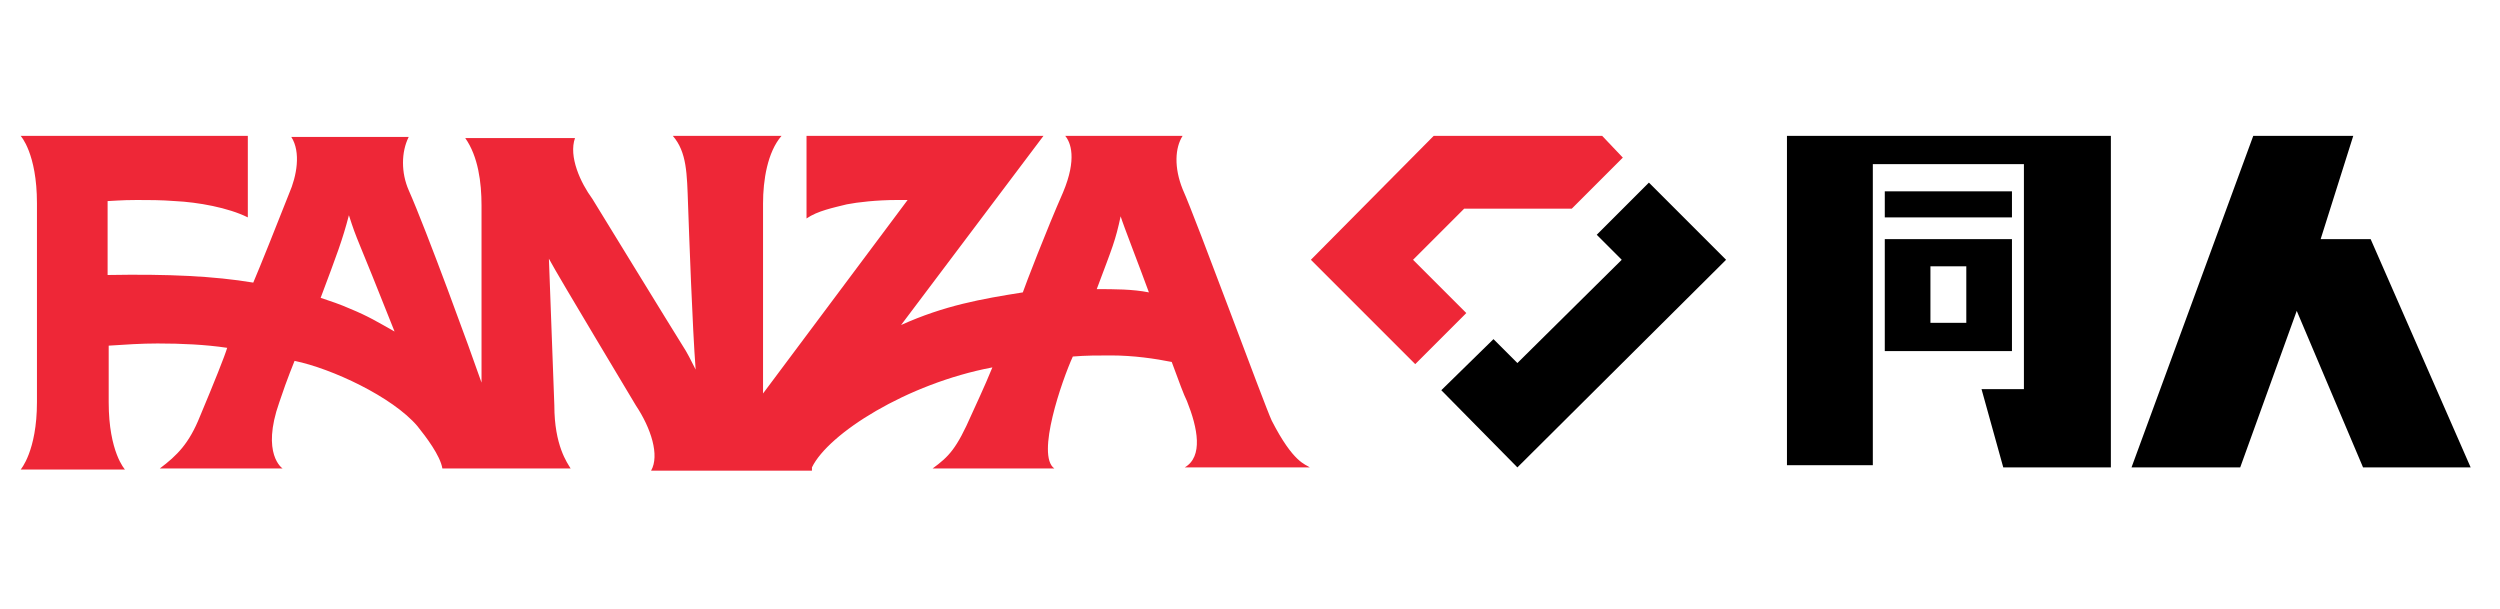
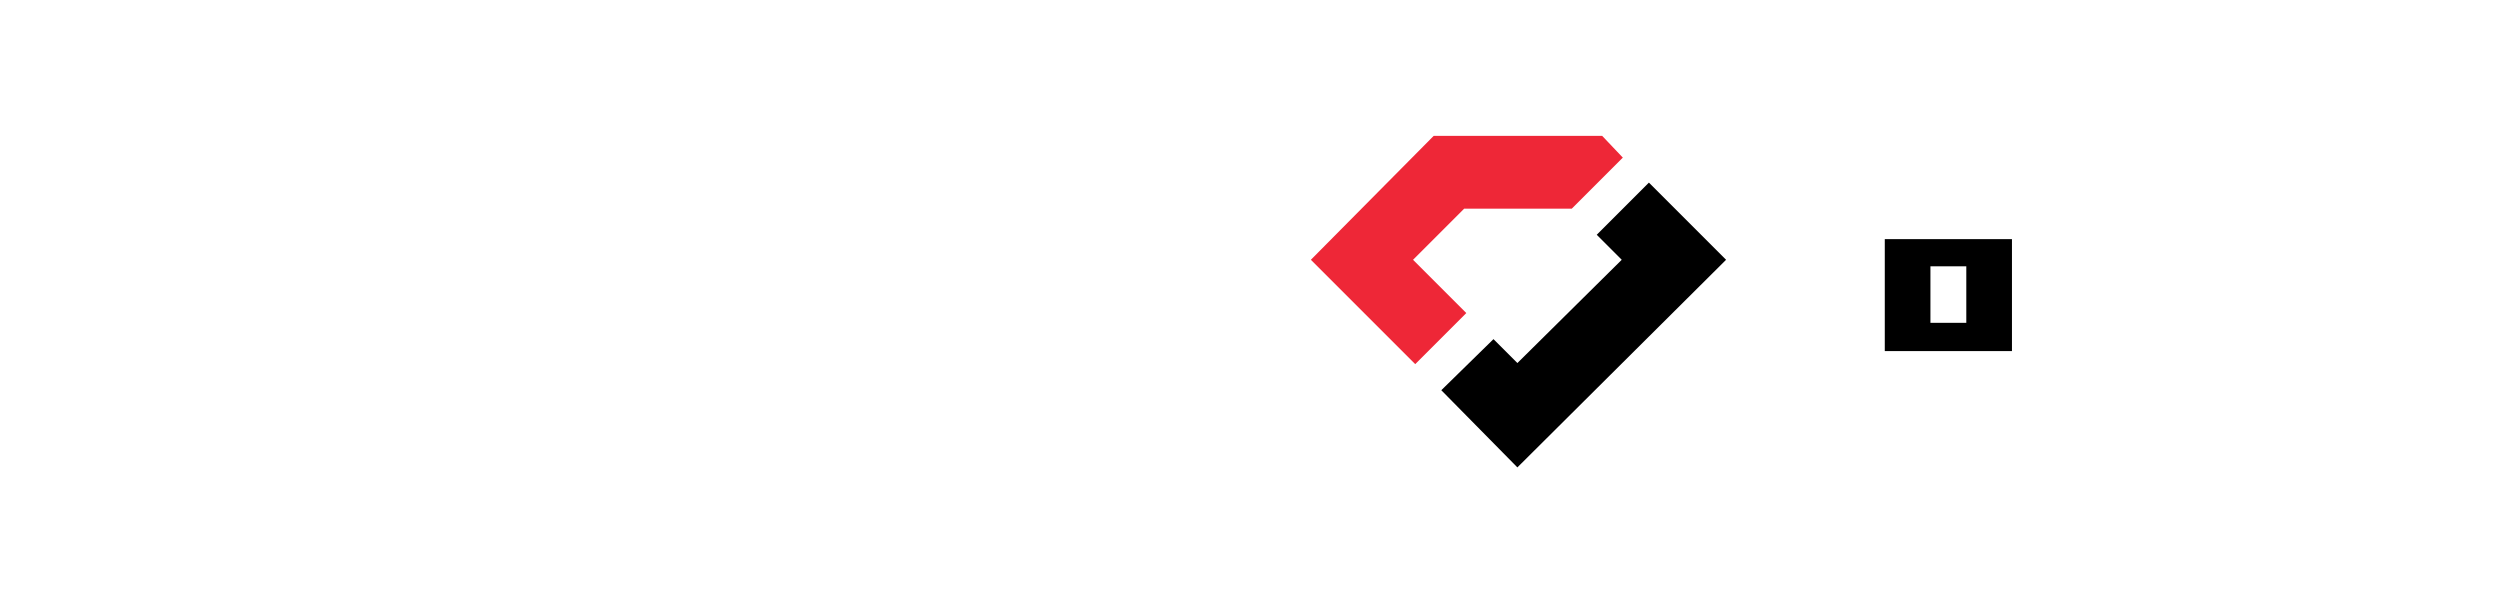
<svg xmlns="http://www.w3.org/2000/svg" enable-background="new 0 0 230 56" viewBox="0 0 230 56" width="230" height="56">
-   <path d="m109 43h11.5c-.4-.3-1.5-.4-3.5-4.3-.7-1.5-6.9-18.4-8.2-21.3-.8-2-.7-3.8 0-4.9h-10.8c.5.6 1.1 2.1-.2 5.2-1.5 3.4-3.5 8.6-3.7 9.2-3.8.6-7.2 1.2-11.2 3l13.1-17.4h-21.8v7.6c1-.7 2.5-1 3.7-1.3 1-.2 2.8-.4 4.6-.4h1l-13.3 17.8v-17.5c0-2.1.4-4.7 1.7-6.2h-10c1.3 1.5 1.3 3.5 1.4 6.3s.4 11.3.7 15.2c-.4-.8-.8-1.6-1.2-2.2-.7-1.1-8.3-13.5-8.3-13.5-1.1-1.5-2.2-3.9-1.6-5.6h-10.1c1.2 1.7 1.5 4.1 1.5 6.2v16.3c-1-2.9-5.1-14.1-6.7-17.7-.7-1.6-.7-3.5 0-4.9h-10.8c.9 1.4.5 3.6-.2 5.2-1.1 2.8-2.7 6.8-3.3 8.2-3.6-.6-7.8-.8-13.4-.7v-6.8c.3 0 1.2-.1 2.7-.1 1.1 0 2.2 0 3.5.1 2.1.1 4.9.6 6.7 1.5v-7.5h-20.9s1.5 1.6 1.5 6.2v18.3c0 4.5-1.5 6.2-1.5 6.2h9.6s-1.5-1.6-1.5-6.2v-3.5-1.7c1.5-.1 3-.2 4.5-.2 2.2 0 4.4.1 6.4.4-.2.7-1.2 3.2-2.5 6.3-1 2.5-2.1 3.6-3.7 4.8h11.3s-2-1.3-.3-6.1c.8-2.4 1.3-3.5 1.4-3.8 3.4.7 9 3.3 11.3 6 .8 1 2.1 2.7 2.3 3.9h11.8c-.3-.5-1.5-2.1-1.5-5.8l-.5-13.5c.9 1.7 7.9 13.3 8 13.5 1.4 2.1 2.2 4.6 1.4 6h14.8v-.3c1.5-3.1 8.7-7.7 16.6-9.2-.2.5-.7 1.7-1.9 4.3-1.4 3.2-2.1 3.9-3.6 5h11.2c-1.7-1.2.7-8.1 1.7-10.3 1.2-.1 2.3-.1 3.5-.1 2.1 0 4.1.3 5.6.6.7 1.9 1.1 3 1.4 3.6 1 2.5 1.5 5.1-.2 6.1zm-72.7-12.5c-1.6-.9-2.4-1.4-4.1-2.1-.9-.4-1.8-.7-2.7-1 1.5-4 2-5.3 2.6-7.6.8 2.5.6 1.6 4.2 10.7zm64.6-3.9c1.5-4 1.7-4.4 2.2-6.7.2.7 1.8 4.8 2.6 7-1.5-.3-3.2-.3-4.8-.3z" fill="#ee2737" />
-   <path d="m217.4 43-6.1-14.4-5.2 14.4h-10l11.2-30.5h9.2l-3 9.5h4.6l9.2 21z" />
-   <path d="m184.3 43-2-7.2h3.9v-20.7h-13.9v27.7h-7.9v-30.3h29.8v30.5zm-10.9-23v-2.4h11.7v2.4z" />
  <path d="m173.4 22v10.3h11.7v-10.3zm4.2 2.5h3.3v5.2h-3.3z" />
  <path d="m134.9 28.8-4.9-4.9 4.7-4.7h9.9l4.7-4.7-1.9-2h-15.5l-11.3 11.4 9.6 9.6z" fill="#ee2737" />
  <path d="m151.7 16.8-4.8 4.8 2.3 2.3-9.6 9.5-2.2-2.2-4.8 4.7 7 7.1 19.2-19.1z" />
</svg>